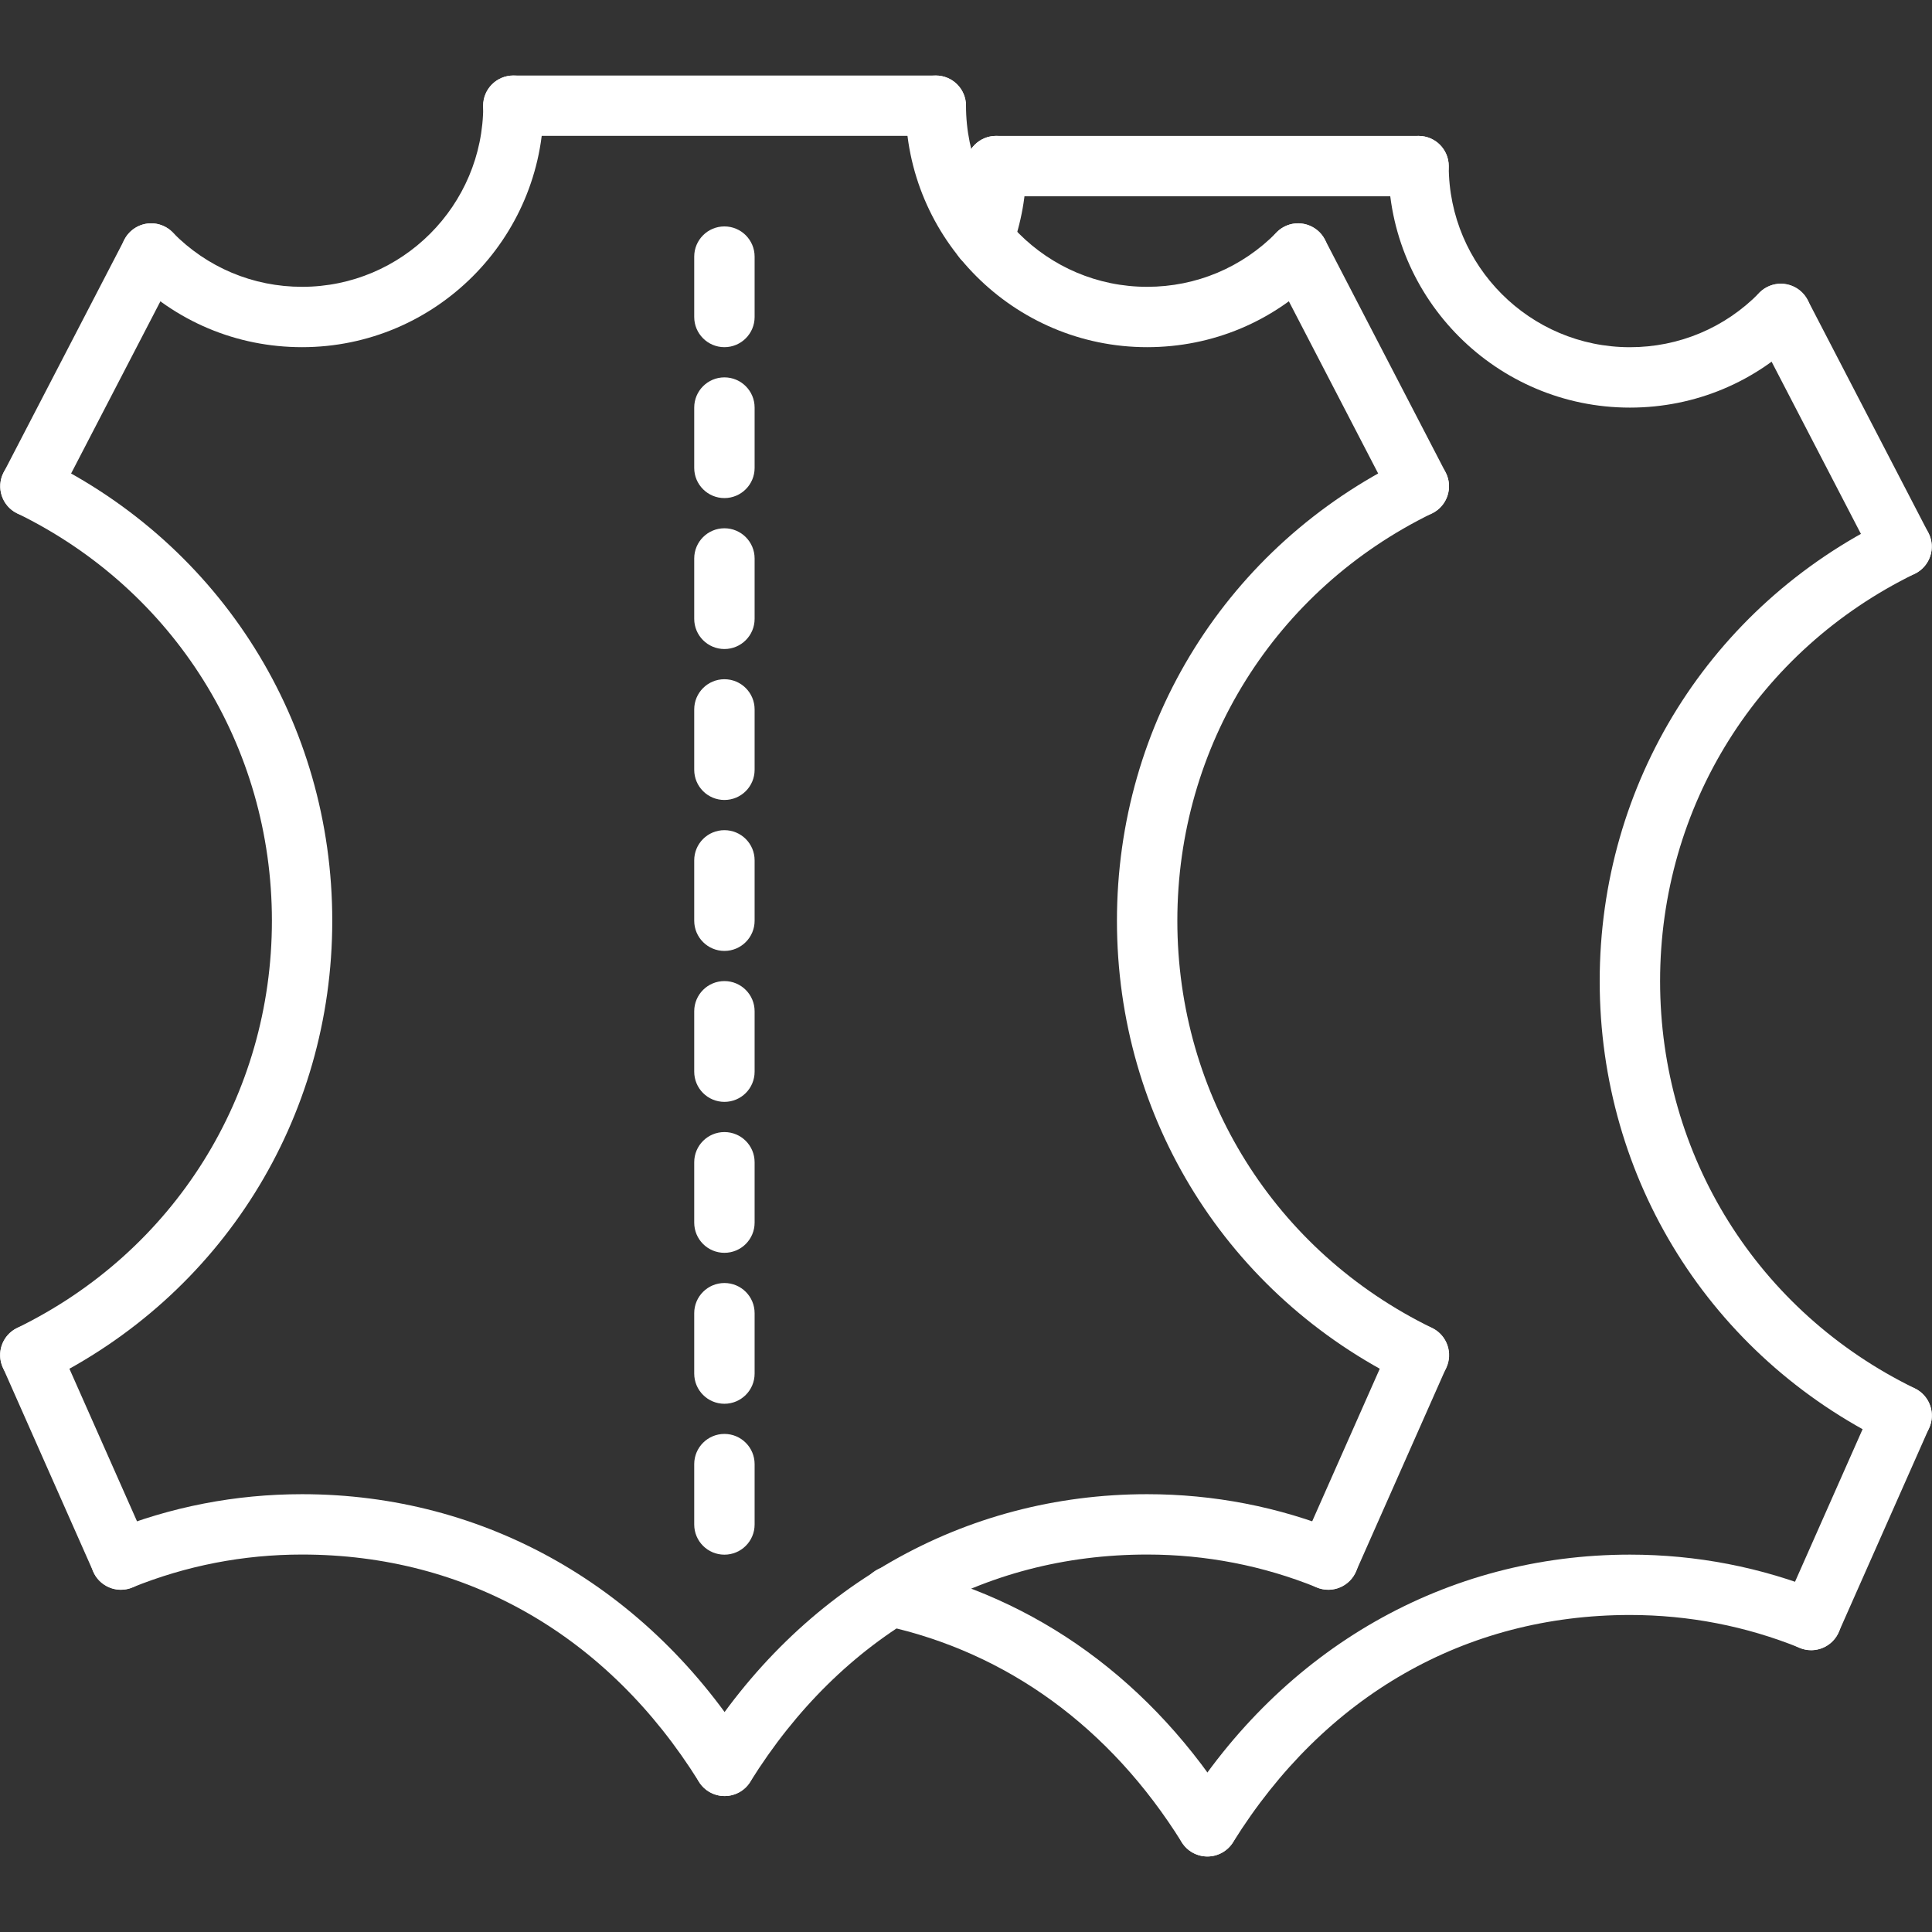
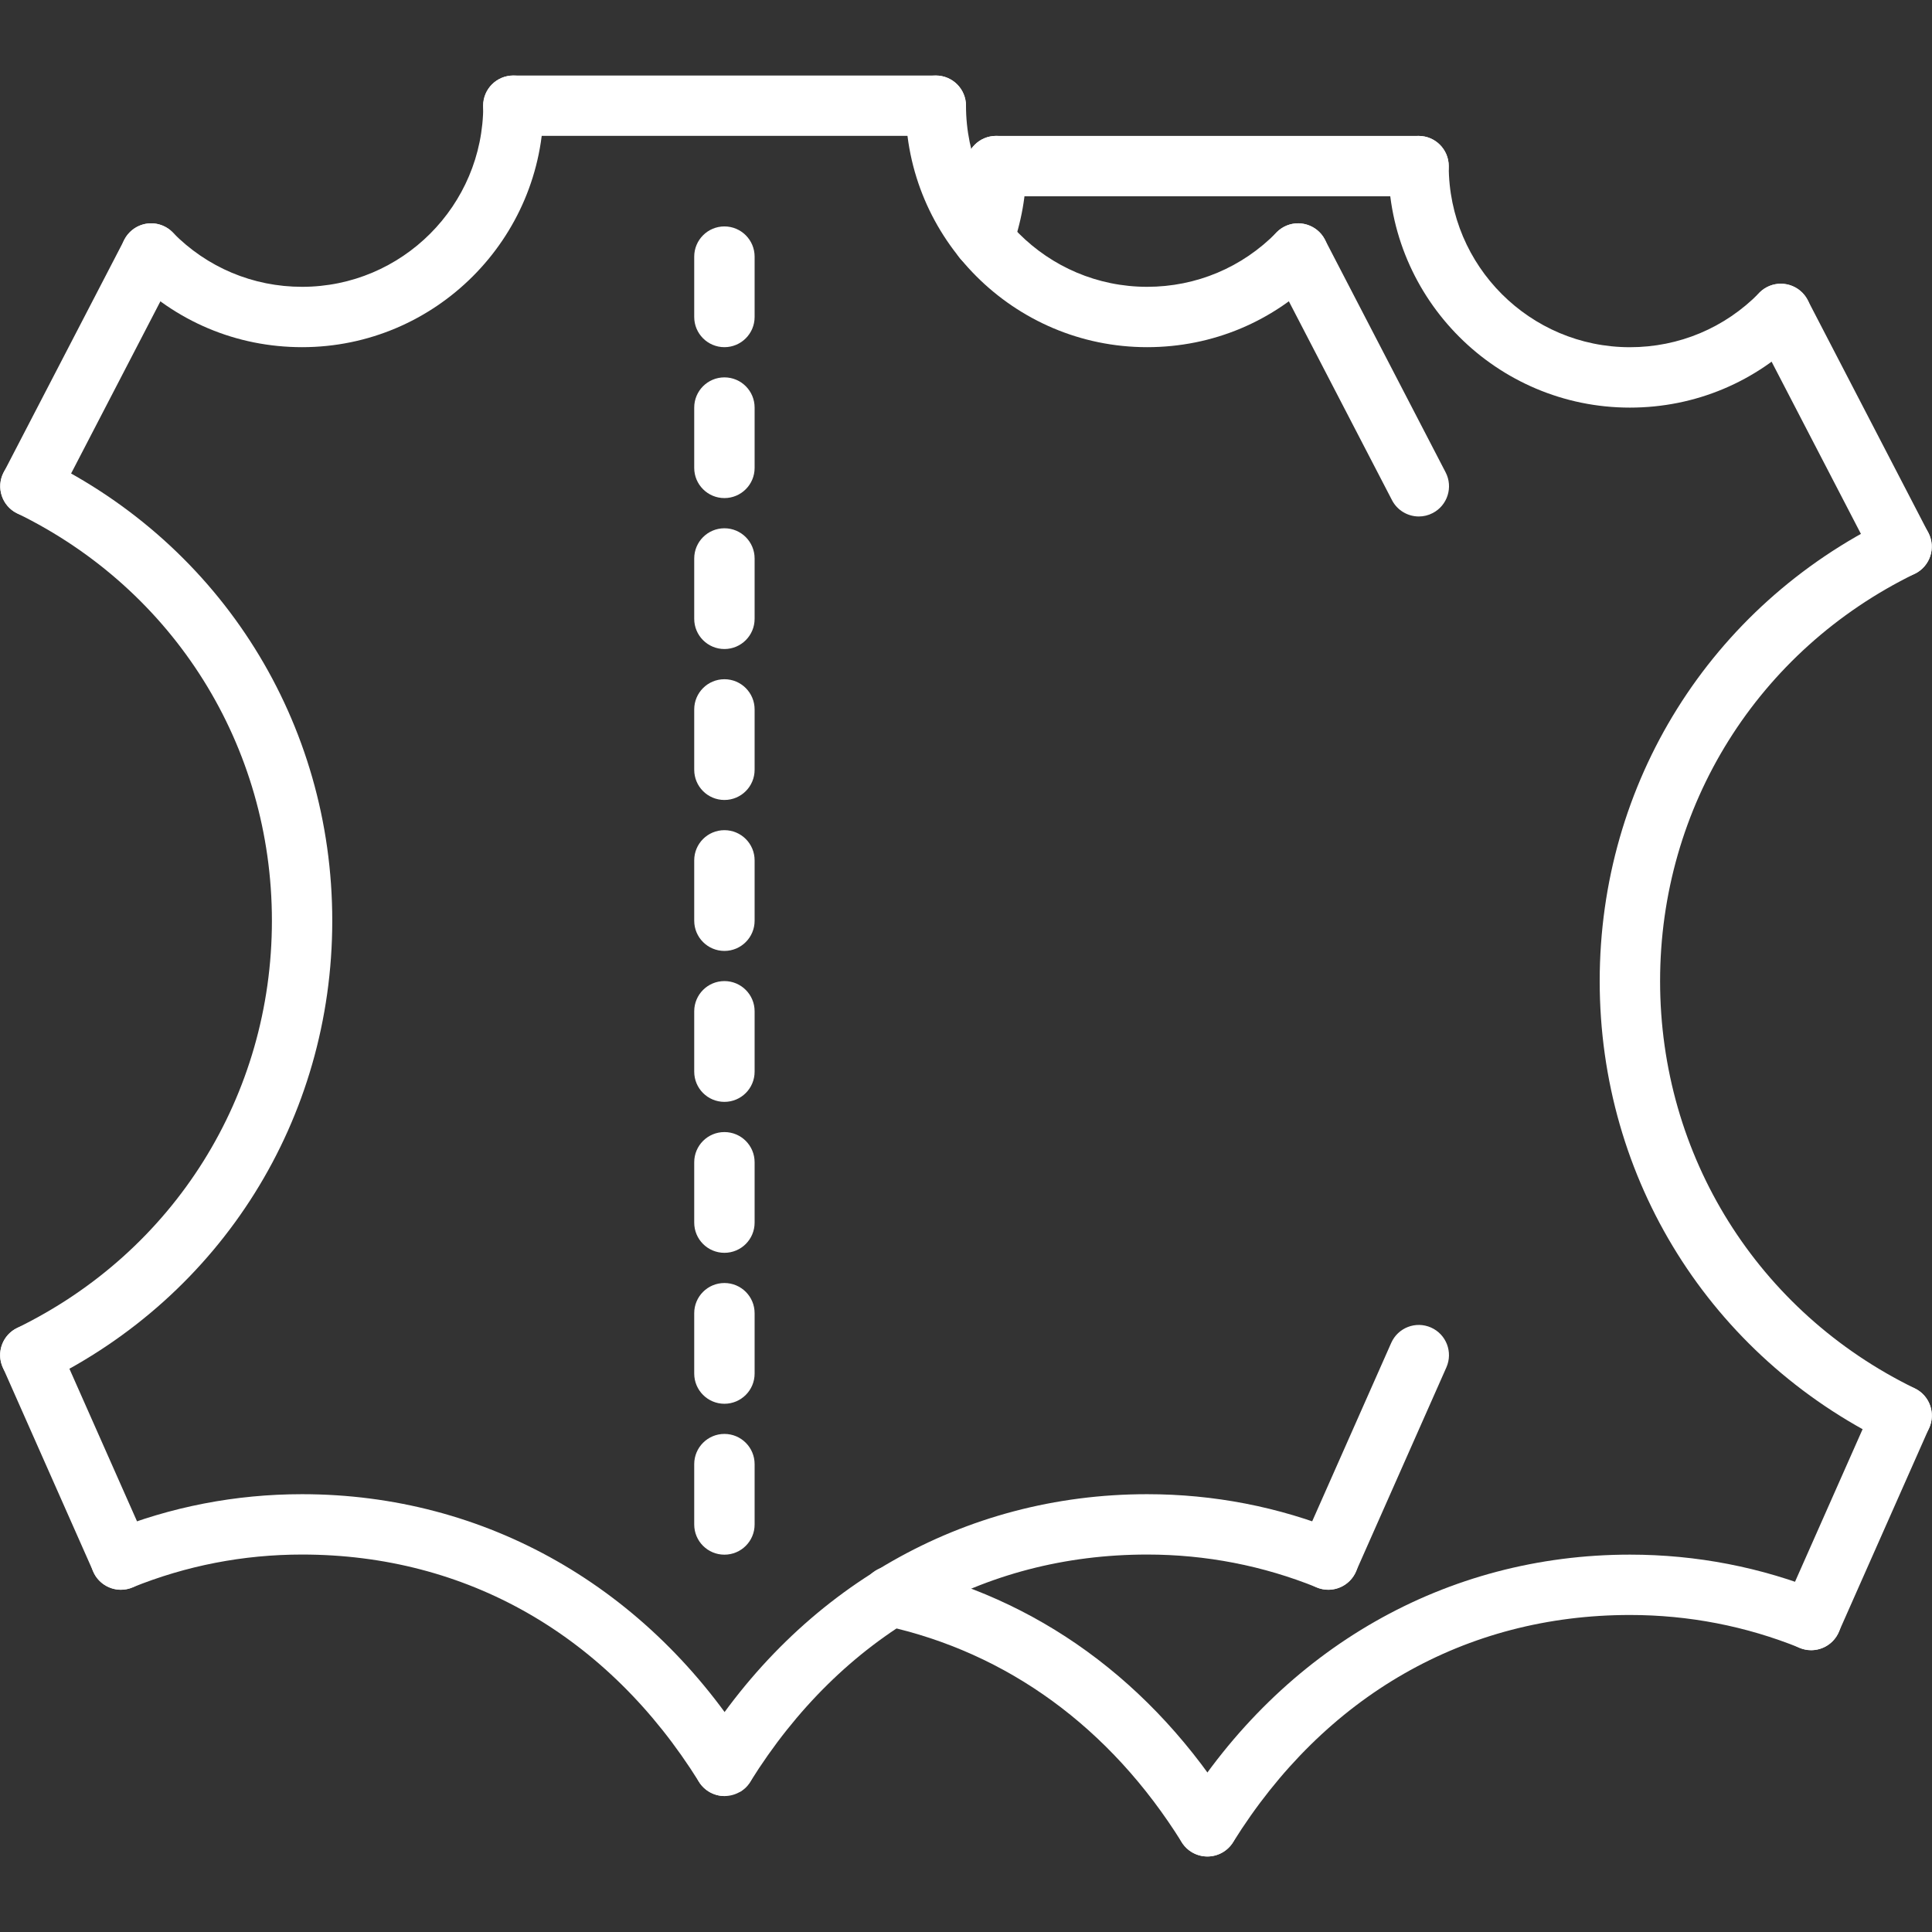
<svg xmlns="http://www.w3.org/2000/svg" width="46" height="46" viewBox="0 0 46 46" fill="none">
  <rect x="0" y="0" width="46" height="46" fill="#333333" stroke="none" />
  <path d="M27.312 8.266C24.142 8.266 21.562 5.687 21.562 2.516C21.562 2.12 21.884 1.798 22.281 1.798C22.679 1.798 23 2.12 23 2.516C23 4.895 24.934 6.829 27.312 6.829C28.481 6.829 29.576 6.369 30.395 5.534C30.673 5.25 31.127 5.246 31.411 5.523C31.695 5.801 31.698 6.256 31.421 6.539C30.33 7.653 28.871 8.266 27.312 8.266Z" fill="white" />
-   <path d="M33.783 32.983C33.678 32.983 33.571 32.96 33.469 32.911C29.229 30.846 26.594 26.635 26.594 21.922C26.594 17.209 29.227 12.997 33.466 10.931C33.827 10.756 34.254 10.906 34.427 11.262C34.601 11.619 34.453 12.049 34.097 12.223C30.356 14.046 28.032 17.763 28.032 21.922C28.032 26.081 30.356 29.796 34.099 31.618C34.456 31.792 34.604 32.222 34.431 32.579C34.306 32.835 34.05 32.983 33.783 32.983Z" fill="white" />
  <path d="M17.252 42.763C17.121 42.763 16.991 42.728 16.872 42.655C16.535 42.445 16.432 42.002 16.642 41.664C19.054 37.795 22.944 35.576 27.313 35.576C28.896 35.576 30.439 35.875 31.897 36.465C32.265 36.614 32.442 37.033 32.294 37.401C32.145 37.77 31.727 37.946 31.358 37.798C30.072 37.277 28.711 37.013 27.313 37.013C23.394 37.013 20.037 38.935 17.863 42.425C17.726 42.643 17.492 42.763 17.252 42.763Z" fill="white" />
  <path d="M33.782 12.297C33.523 12.297 33.271 12.156 33.143 11.909L30.268 6.366C30.086 6.014 30.223 5.58 30.576 5.397C30.926 5.215 31.362 5.352 31.545 5.704L34.42 11.247C34.602 11.599 34.465 12.033 34.112 12.216C34.007 12.271 33.894 12.297 33.782 12.297Z" fill="white" />
  <path d="M31.624 37.852C31.527 37.852 31.429 37.832 31.334 37.79C30.971 37.629 30.808 37.205 30.968 36.842L33.124 31.974C33.285 31.611 33.708 31.447 34.072 31.608C34.435 31.769 34.598 32.193 34.438 32.556L32.282 37.424C32.163 37.692 31.9 37.852 31.624 37.852Z" fill="white" />
  <path d="M7.192 8.266C5.634 8.266 4.175 7.653 3.084 6.539C2.807 6.255 2.811 5.801 3.095 5.523C3.378 5.245 3.833 5.249 4.111 5.534C4.93 6.369 6.024 6.829 7.193 6.829C9.572 6.829 11.506 4.895 11.506 2.516C11.506 2.12 11.828 1.798 12.224 1.798C12.621 1.798 12.943 2.12 12.943 2.516C12.942 5.687 10.363 8.266 7.192 8.266Z" fill="white" />
  <path d="M0.721 32.983C0.454 32.983 0.198 32.835 0.075 32.579C-0.099 32.222 0.05 31.792 0.406 31.618C4.149 29.796 6.474 26.081 6.474 21.922C6.474 17.763 4.149 14.047 0.409 12.223C0.052 12.049 -0.096 11.619 0.078 11.262C0.252 10.905 0.683 10.757 1.039 10.931C5.278 12.997 7.911 17.208 7.911 21.922C7.911 26.636 5.276 30.846 1.036 32.911C0.934 32.96 0.827 32.983 0.721 32.983Z" fill="white" />
-   <path d="M17.253 42.763C17.013 42.763 16.779 42.643 16.642 42.425C14.466 38.935 11.111 37.013 7.192 37.013C5.794 37.013 4.433 37.277 3.147 37.798C2.78 37.946 2.36 37.77 2.211 37.401C2.062 37.033 2.24 36.614 2.608 36.465C4.065 35.875 5.608 35.576 7.192 35.576C11.561 35.576 15.45 37.795 17.863 41.664C18.073 42.002 17.97 42.445 17.633 42.655C17.514 42.728 17.383 42.763 17.253 42.763Z" fill="white" />
+   <path d="M17.253 42.763C17.013 42.763 16.779 42.643 16.642 42.425C14.466 38.935 11.111 37.013 7.192 37.013C5.794 37.013 4.433 37.277 3.147 37.798C2.78 37.946 2.36 37.77 2.211 37.401C2.062 37.033 2.24 36.614 2.608 36.465C4.065 35.875 5.608 35.576 7.192 35.576C11.561 35.576 15.45 37.795 17.863 41.664C18.073 42.002 17.97 42.445 17.633 42.655Z" fill="white" />
  <path d="M0.724 12.297C0.612 12.297 0.499 12.271 0.394 12.217C0.042 12.034 -0.096 11.6 0.087 11.248L2.962 5.705C3.145 5.353 3.578 5.215 3.931 5.398C4.283 5.58 4.421 6.015 4.238 6.367L1.363 11.91C1.235 12.156 0.984 12.297 0.724 12.297Z" fill="white" />
  <path d="M2.88 37.852C2.604 37.852 2.341 37.692 2.222 37.424L0.066 32.556C-0.095 32.193 0.069 31.768 0.432 31.608C0.793 31.446 1.219 31.611 1.38 31.974L3.537 36.842C3.698 37.205 3.534 37.629 3.17 37.79C3.076 37.832 2.977 37.852 2.88 37.852Z" fill="white" />
  <path d="M22.28 3.235H12.221C11.824 3.235 11.502 2.913 11.502 2.516C11.502 2.12 11.824 1.798 12.221 1.798H22.28C22.678 1.798 22.999 2.12 22.999 2.516C22.999 2.913 22.678 3.235 22.28 3.235Z" fill="white" />
  <path d="M38.807 9.705C35.636 9.705 33.057 7.125 33.057 3.955C33.057 3.558 33.378 3.236 33.775 3.236C34.173 3.236 34.494 3.558 34.494 3.955C34.494 6.333 36.428 8.267 38.807 8.267C39.975 8.267 41.07 7.807 41.889 6.972C42.166 6.688 42.621 6.684 42.905 6.961C43.189 7.239 43.193 7.694 42.915 7.977C41.824 9.091 40.365 9.705 38.807 9.705Z" fill="white" />
  <path d="M45.278 34.422C45.173 34.422 45.065 34.399 44.964 34.35C40.723 32.285 38.088 28.074 38.088 23.36C38.088 18.646 40.721 14.435 44.961 12.369C45.321 12.194 45.749 12.344 45.922 12.7C46.096 13.057 45.947 13.487 45.591 13.661C41.85 15.485 39.526 19.201 39.526 23.36C39.526 27.519 41.85 31.235 45.593 33.057C45.95 33.231 46.098 33.661 45.925 34.018C45.8 34.274 45.544 34.422 45.278 34.422Z" fill="white" />
  <path d="M28.747 44.202C28.617 44.202 28.486 44.167 28.368 44.094C28.03 43.884 27.928 43.441 28.138 43.103C30.55 39.234 34.44 37.015 38.809 37.015C40.392 37.015 41.935 37.314 43.393 37.904C43.761 38.053 43.939 38.472 43.79 38.84C43.641 39.209 43.223 39.386 42.854 39.236C41.568 38.716 40.207 38.452 38.809 38.452C34.89 38.452 31.534 40.374 29.359 43.864C29.221 44.082 28.987 44.202 28.747 44.202Z" fill="white" />
  <path d="M45.276 13.735C45.017 13.735 44.765 13.594 44.637 13.347L41.762 7.804C41.58 7.452 41.717 7.018 42.07 6.835C42.419 6.653 42.856 6.79 43.039 7.142L45.914 12.685C46.096 13.037 45.959 13.472 45.606 13.654C45.501 13.709 45.388 13.735 45.276 13.735Z" fill="white" />
  <path d="M43.12 39.291C43.023 39.291 42.925 39.271 42.83 39.229C42.467 39.068 42.304 38.644 42.464 38.281L44.62 33.413C44.781 33.05 45.205 32.886 45.568 33.047C45.931 33.208 46.094 33.632 45.934 33.995L43.778 38.863C43.659 39.131 43.396 39.291 43.12 39.291Z" fill="white" />
  <path d="M23.41 6.411C23.328 6.411 23.244 6.396 23.162 6.366C22.79 6.229 22.599 5.815 22.736 5.443C22.911 4.967 22.999 4.466 22.999 3.954C22.999 3.557 23.321 3.235 23.718 3.235C24.116 3.235 24.437 3.557 24.437 3.954C24.437 4.636 24.318 5.304 24.085 5.939C23.978 6.231 23.703 6.411 23.41 6.411Z" fill="white" />
  <path d="M28.748 44.202C28.508 44.202 28.273 44.082 28.137 43.864C26.433 41.131 23.989 39.349 21.069 38.708C20.68 38.623 20.435 38.24 20.521 37.852C20.606 37.465 20.987 37.22 21.377 37.304C24.684 38.029 27.444 40.034 29.357 43.103C29.567 43.44 29.464 43.883 29.128 44.093C29.009 44.167 28.878 44.202 28.748 44.202Z" fill="white" />
  <path d="M33.775 4.673H23.715C23.317 4.673 22.996 4.351 22.996 3.955C22.996 3.558 23.317 3.236 23.715 3.236H33.775C34.172 3.236 34.493 3.558 34.493 3.955C34.493 4.351 34.172 4.673 33.775 4.673Z" fill="white" />
  <path d="M17.248 8.266C16.851 8.266 16.529 7.944 16.529 7.548V6.11C16.529 5.713 16.851 5.391 17.248 5.391C17.645 5.391 17.967 5.713 17.967 6.11V7.548C17.967 7.944 17.645 8.266 17.248 8.266Z" fill="white" />
  <path d="M17.248 11.859C16.851 11.859 16.529 11.537 16.529 11.141V9.704C16.529 9.307 16.851 8.985 17.248 8.985C17.645 8.985 17.967 9.307 17.967 9.704V11.141C17.967 11.537 17.645 11.859 17.248 11.859Z" fill="white" />
  <path d="M17.248 15.453C16.851 15.453 16.529 15.131 16.529 14.734V13.297C16.529 12.9 16.851 12.578 17.248 12.578C17.645 12.578 17.967 12.9 17.967 13.297V14.734C17.967 15.131 17.645 15.453 17.248 15.453Z" fill="white" />
  <path d="M17.248 19.047C16.851 19.047 16.529 18.726 16.529 18.328V16.891C16.529 16.494 16.851 16.172 17.248 16.172C17.645 16.172 17.967 16.494 17.967 16.891V18.328C17.967 18.726 17.645 19.047 17.248 19.047Z" fill="white" />
  <path d="M17.248 22.641C16.851 22.641 16.529 22.319 16.529 21.922V20.484C16.529 20.087 16.851 19.766 17.248 19.766C17.645 19.766 17.967 20.087 17.967 20.484V21.922C17.967 22.319 17.645 22.641 17.248 22.641Z" fill="white" />
  <path d="M17.248 26.235C16.851 26.235 16.529 25.914 16.529 25.516V24.078C16.529 23.681 16.851 23.359 17.248 23.359C17.645 23.359 17.967 23.681 17.967 24.078V25.516C17.967 25.914 17.645 26.235 17.248 26.235Z" fill="white" />
  <path d="M17.248 29.829C16.851 29.829 16.529 29.508 16.529 29.11V27.673C16.529 27.275 16.851 26.954 17.248 26.954C17.645 26.954 17.967 27.275 17.967 27.673V29.11C17.967 29.508 17.645 29.829 17.248 29.829Z" fill="white" />
  <path d="M17.248 33.423C16.851 33.423 16.529 33.101 16.529 32.704V31.266C16.529 30.869 16.851 30.548 17.248 30.548C17.645 30.548 17.967 30.869 17.967 31.266V32.704C17.967 33.101 17.645 33.423 17.248 33.423Z" fill="white" />
  <path d="M17.248 37.016C16.851 37.016 16.529 36.695 16.529 36.298V34.86C16.529 34.463 16.851 34.141 17.248 34.141C17.645 34.141 17.967 34.463 17.967 34.86V36.298C17.967 36.695 17.645 37.016 17.248 37.016Z" fill="white" />
</svg>